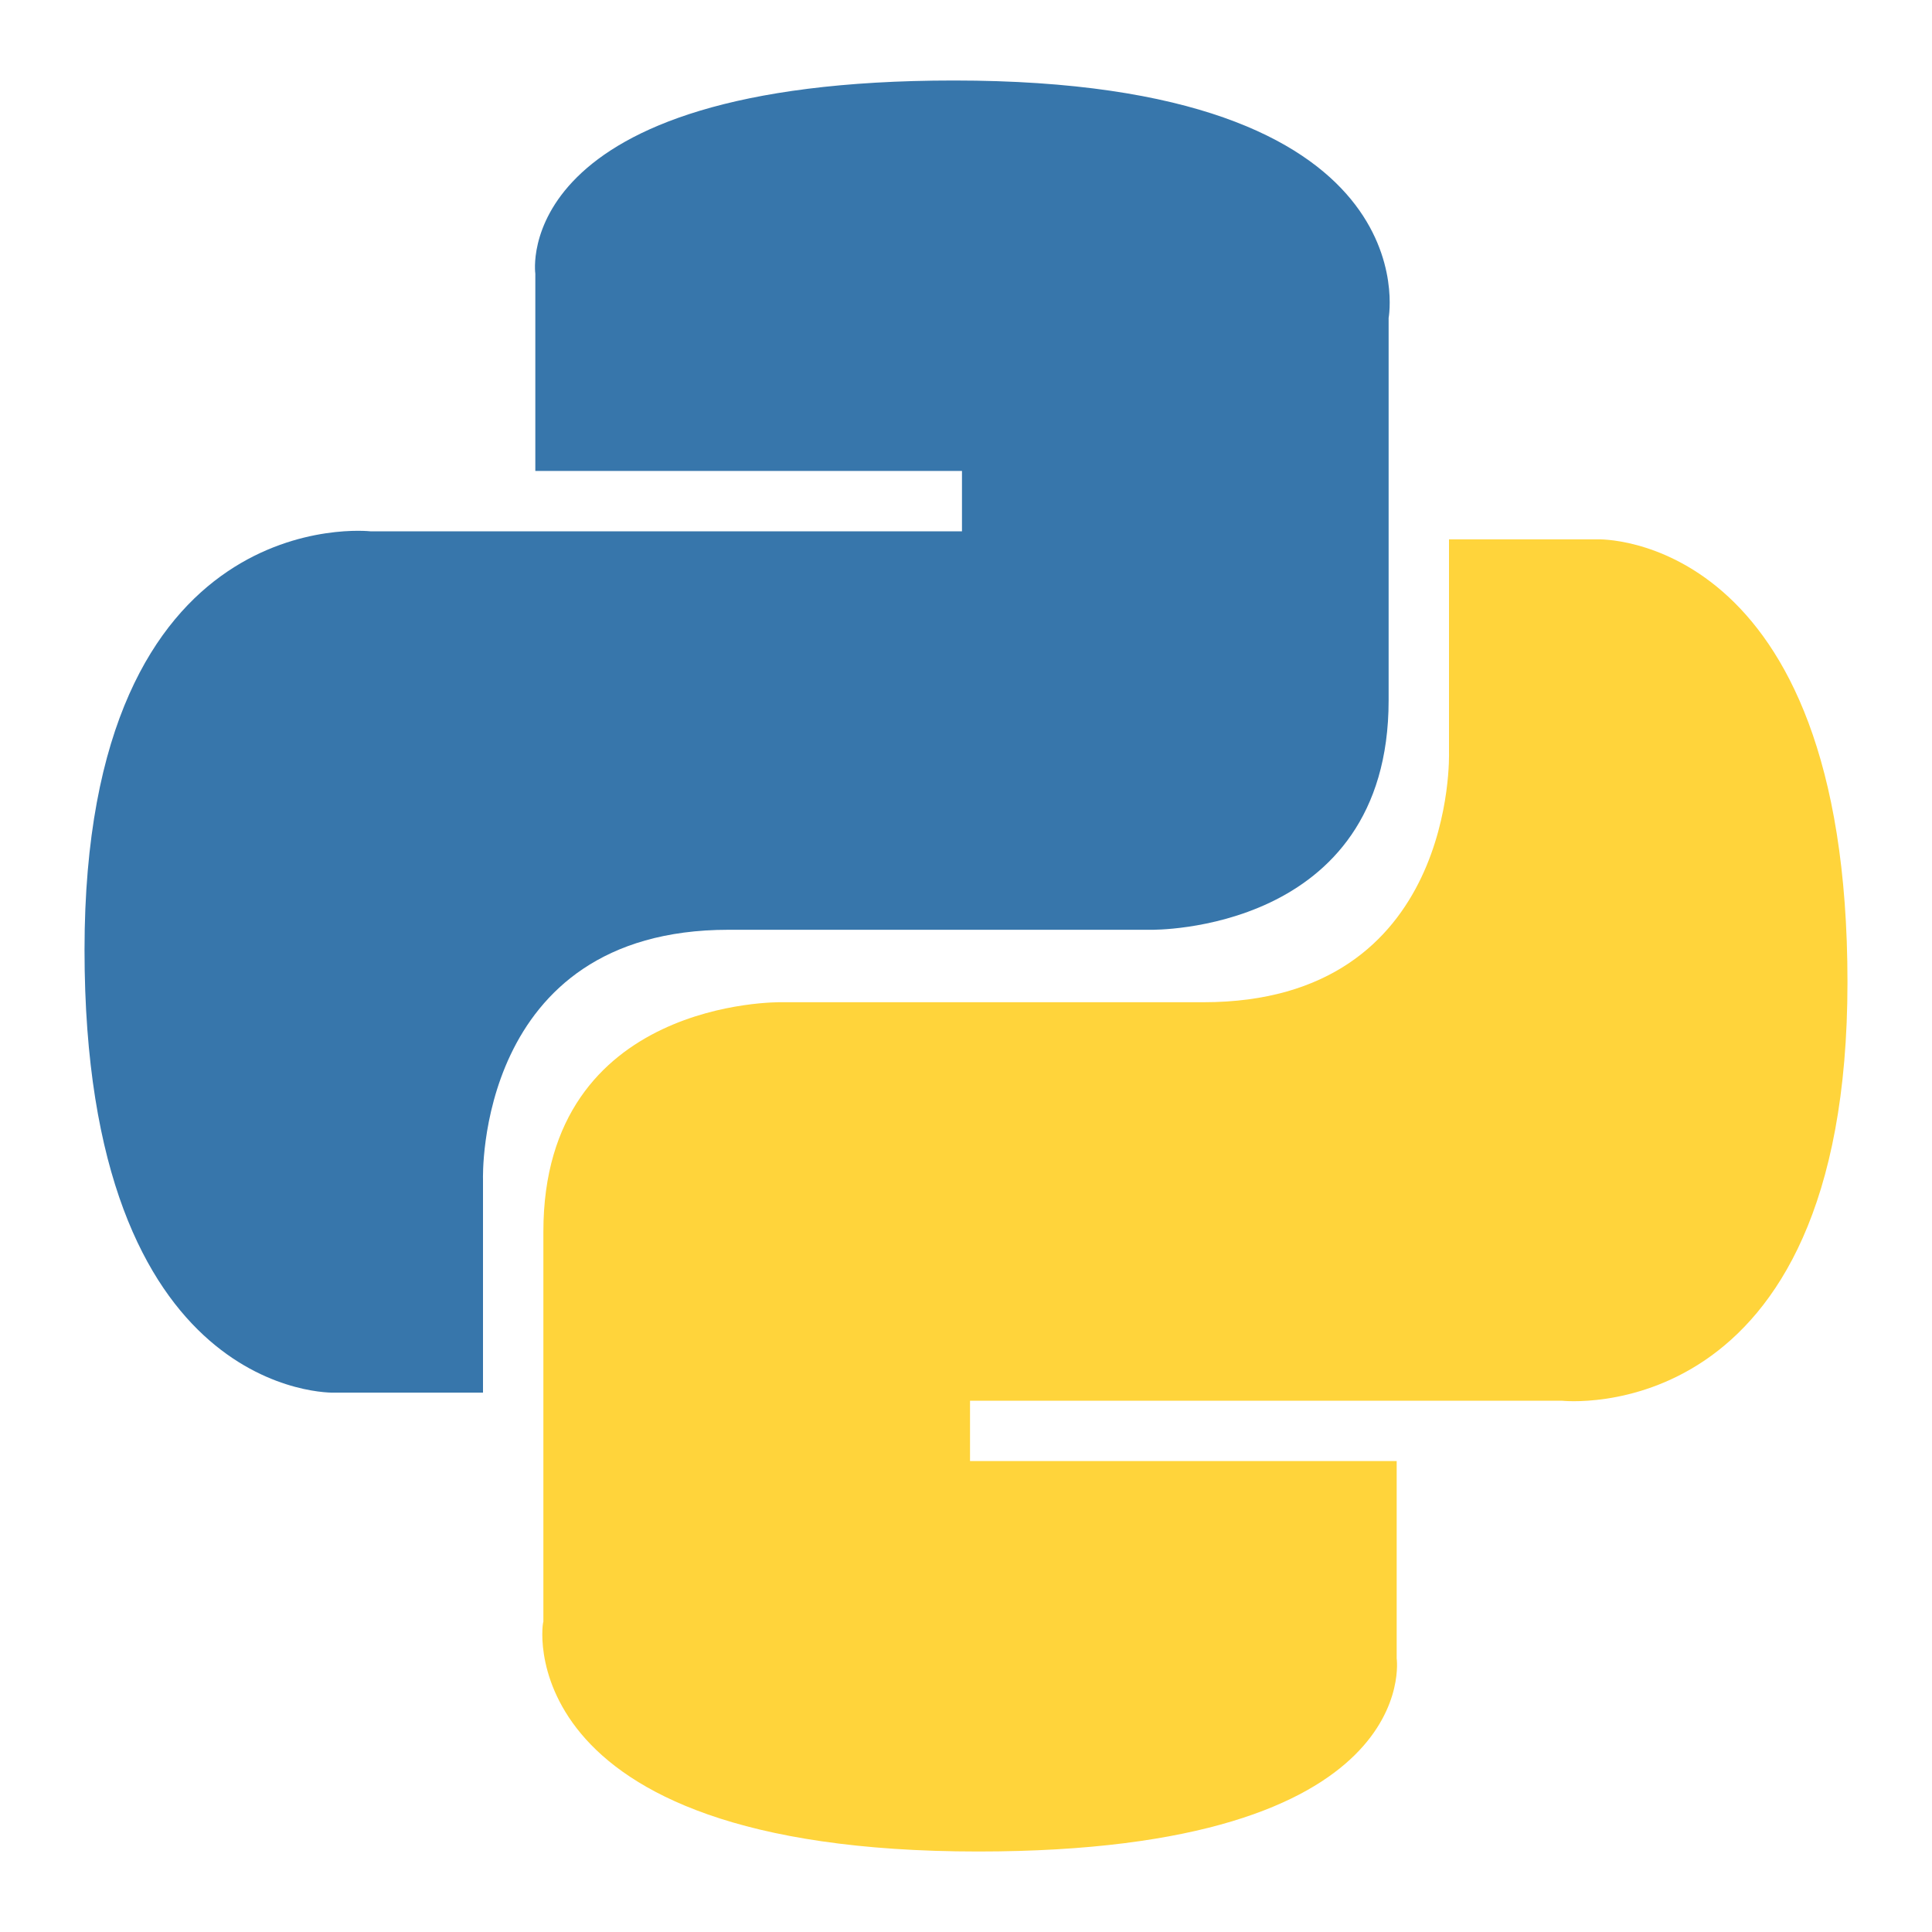
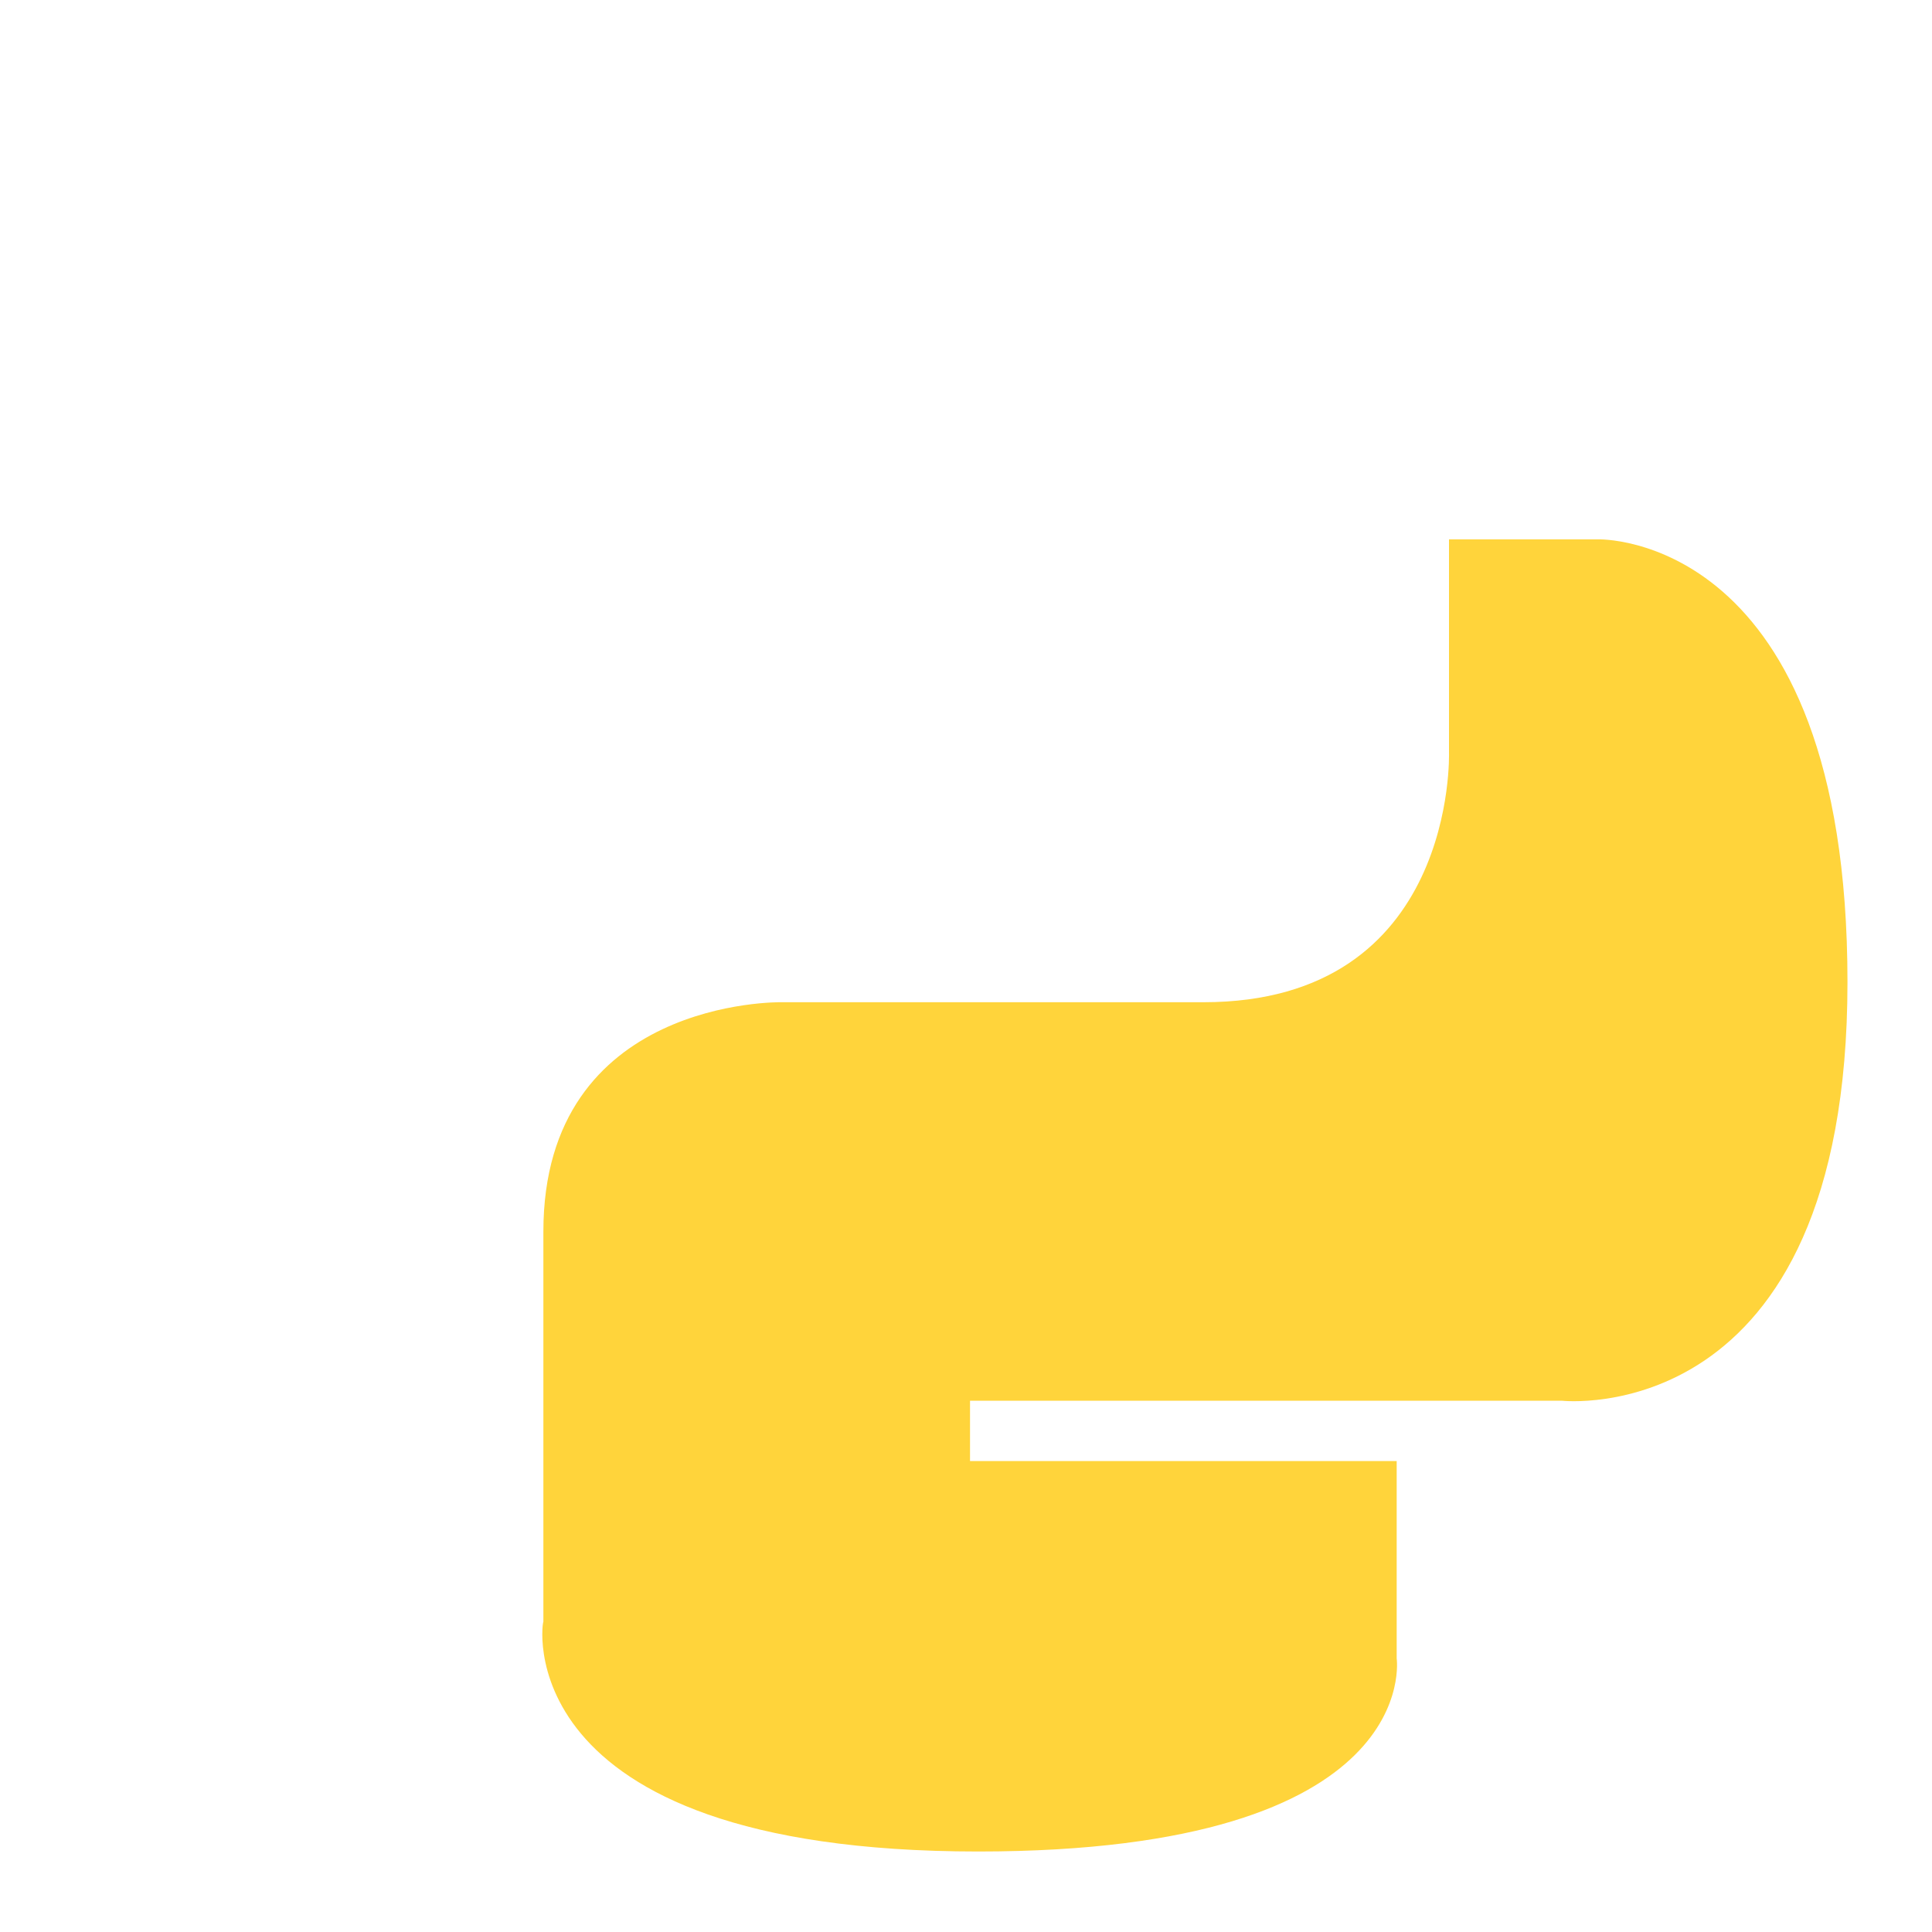
<svg xmlns="http://www.w3.org/2000/svg" width="48" height="48" viewBox="0 0 48 48">
-   <path fill="#3776AB" d="M23.7,2c-11.1,0-10.4,4.8-10.4,4.8l0,4.9h10.6v1.5H9.2c0,0-7.1-.8-7.1,10.4s6.2,11,6.2,11h3.7v-5.3s-.2-6.2,6.1-6.2h10.5c0,0,5.9.1,5.9-5.7V7.9C34.5,7.9,35.6,2,23.7,2z" />
  <path fill="#FFD43B" d="M24.3,46c11.1,0,10.4-4.8,10.4-4.8l0-4.9H24.1v-1.5h14.7c0,0,7.1.8,7.1-10.4s-6.2-11-6.2-11h-3.7v5.3s.2,6.2-6.1,6.2H19.4c0,0-5.9-.1-5.9,5.7v9.7C13.5,40.1,12.4,46,24.3,46z" />
</svg>